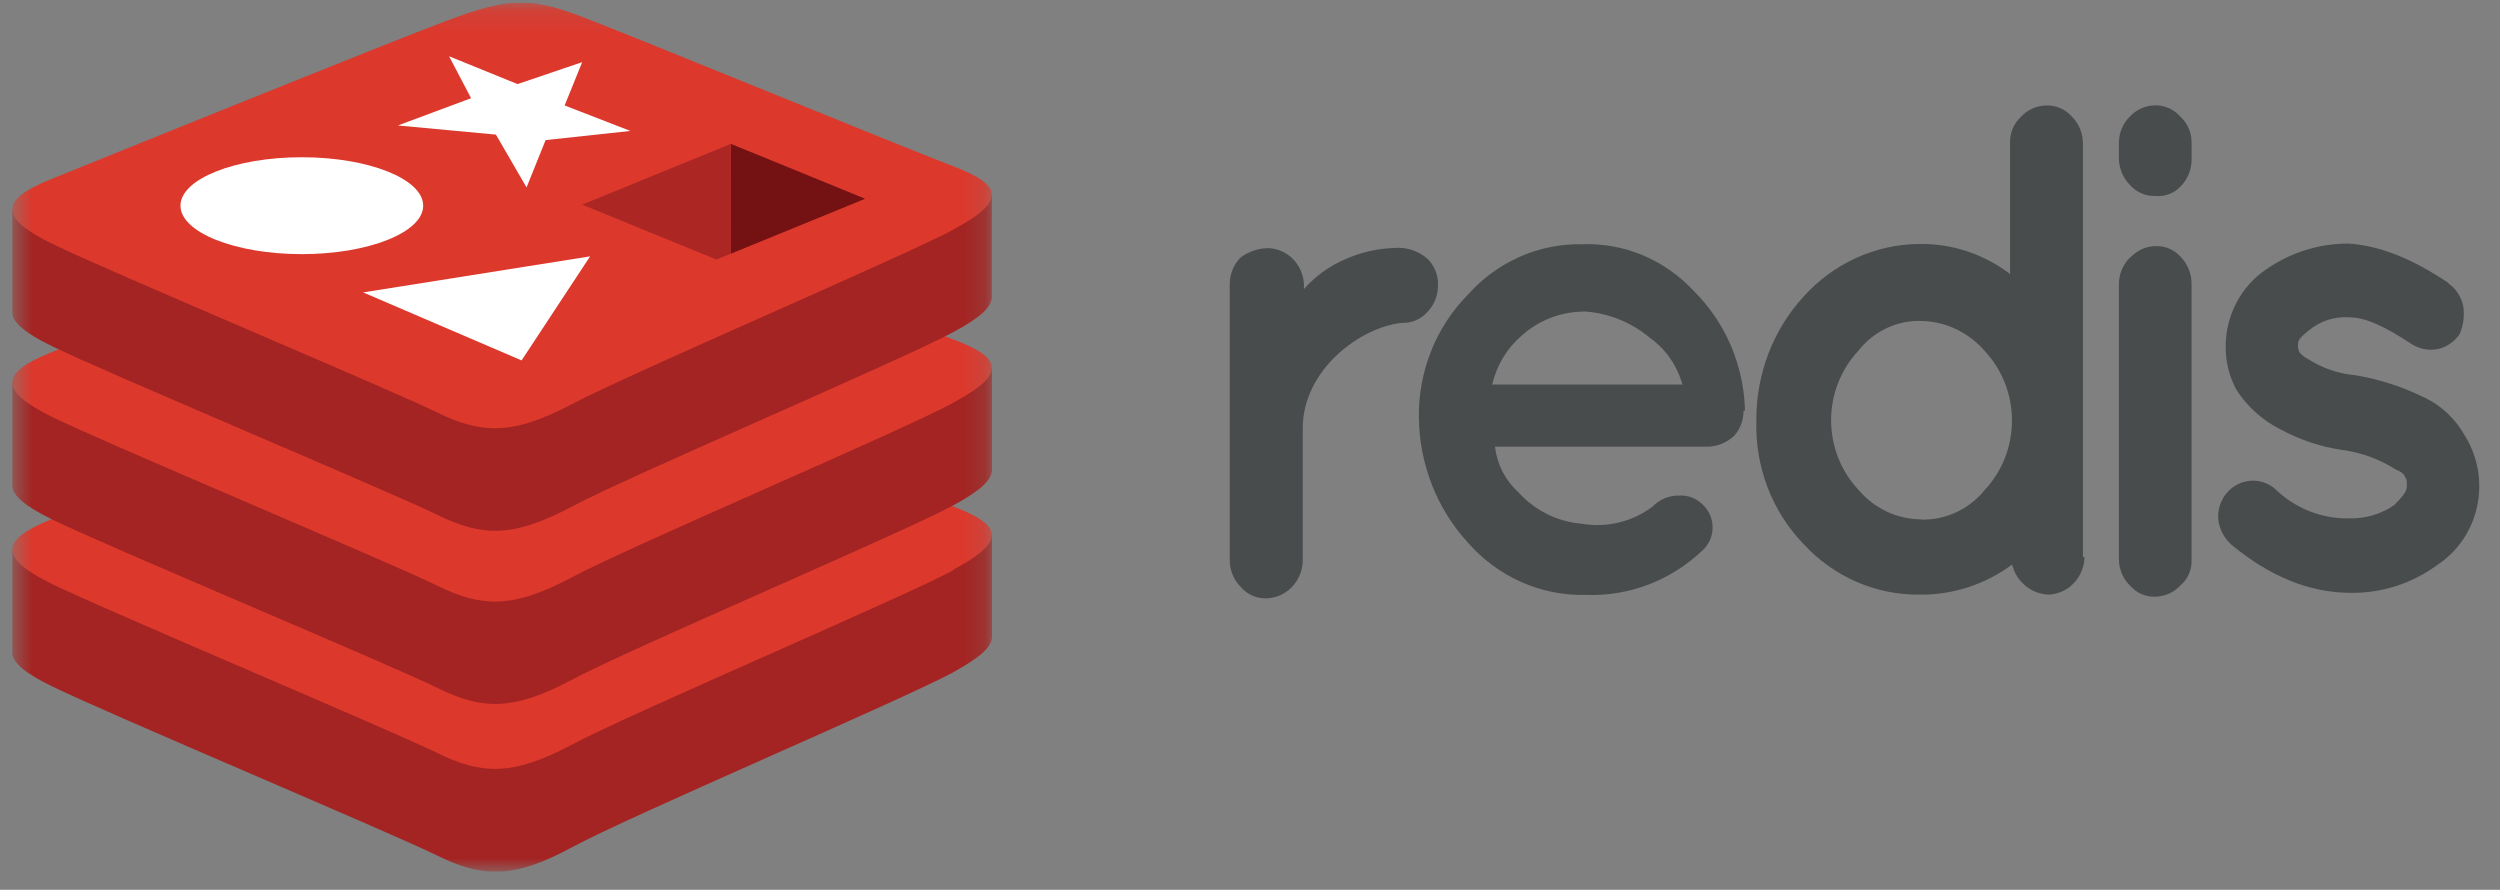
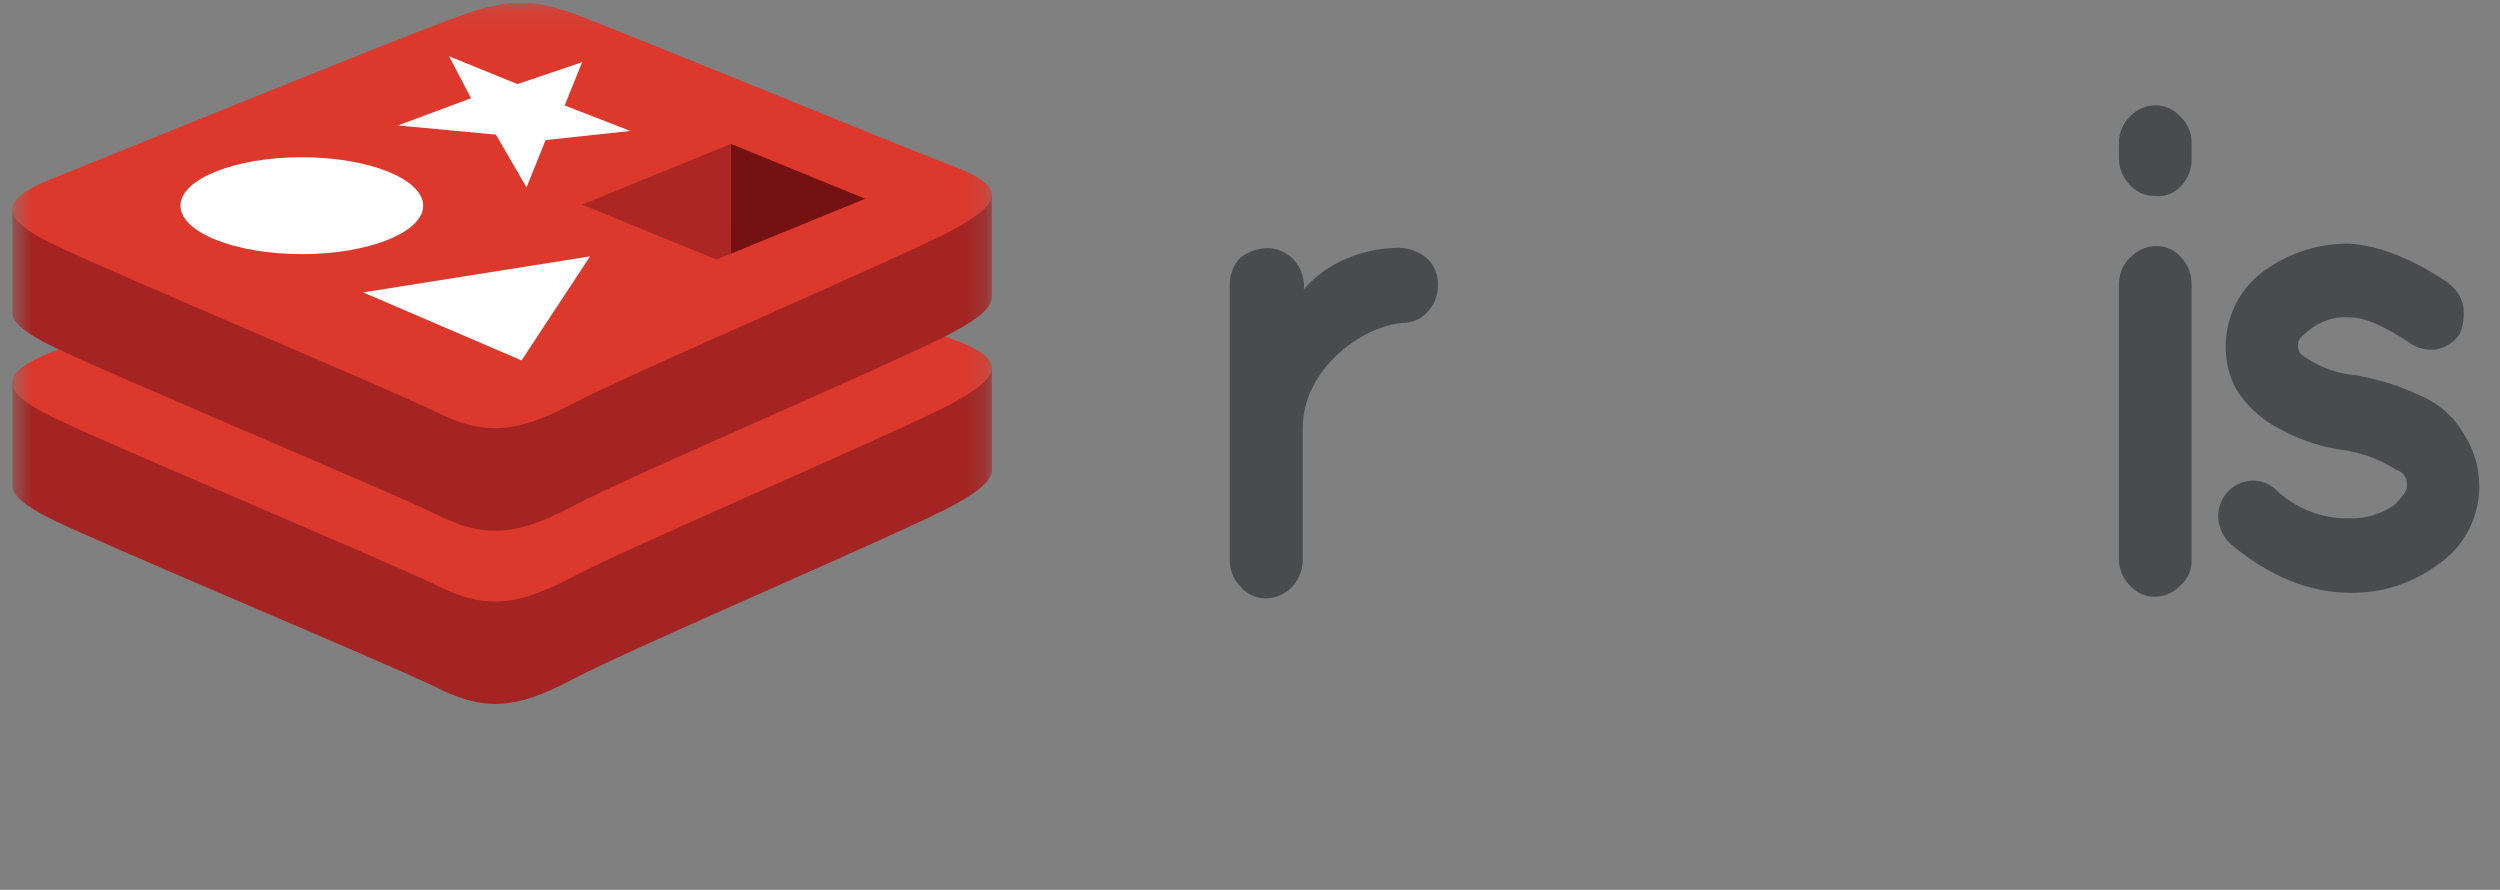
<svg xmlns="http://www.w3.org/2000/svg" width="118" height="42" viewBox="0 0 118 42" fill="none">
  <rect x="0" y="0" width="118" height="42" fill="#808080" stroke="none" />
  <g clip-path="url(#clip0_3238_534)">
    <mask id="mask0_3238_534" style="mask-type:luminance" maskUnits="userSpaceOnUse" x="0" y="0" width="47" height="42">
      <path d="M46.829 0.125H0.581V41.113H46.829V0.125Z" fill="white" />
    </mask>
    <g mask="url(#mask0_3238_534)">
-       <path d="M45.007 31.725C42.543 33.057 29.757 38.496 27.003 39.989C24.249 41.482 22.774 41.439 20.619 40.374C18.465 39.309 4.905 33.606 2.448 32.391C1.21 31.79 0.578 31.277 0.578 30.797V25.959C0.578 25.959 18.291 21.984 21.15 20.912C24.009 19.841 24.997 19.815 27.426 20.736C29.855 21.657 44.416 24.375 46.82 25.276V30.046C46.82 30.542 46.267 31.026 45.007 31.721V31.725Z" fill="#A32422" />
-       <path d="M45.008 26.909C42.544 28.236 29.758 33.674 27.004 35.141C24.25 36.608 22.775 36.595 20.621 35.533C18.466 34.471 4.907 28.768 2.449 27.563C-0.008 26.357 -0.056 25.515 2.354 24.541C4.764 23.568 18.293 18.09 21.151 17.012C24.01 15.934 24.998 15.911 27.427 16.835C29.856 17.76 42.589 22.99 44.98 23.901C47.371 24.812 47.481 25.56 45.008 26.883V26.909Z" fill="#DC382C" />
-       <path d="M45.007 23.846C42.543 25.175 29.757 30.61 27.003 32.077C24.249 33.544 22.786 33.531 20.632 32.463C18.478 31.395 4.905 25.724 2.448 24.512C1.21 23.904 0.578 23.395 0.578 22.911V18.09C0.578 18.09 18.291 14.101 21.15 13.03C24.009 11.959 24.997 11.929 27.426 12.864C29.855 13.798 44.416 16.489 46.82 17.397V22.167C46.82 22.663 46.267 23.16 45.007 23.846Z" fill="#A32422" />
+       <path d="M45.007 23.846C42.543 25.175 29.757 30.61 27.003 32.077C24.249 33.544 22.786 33.531 20.632 32.463C18.478 31.395 4.905 25.724 2.448 24.512C1.21 23.904 0.578 23.395 0.578 22.911V18.09C24.009 11.959 24.997 11.929 27.426 12.864C29.855 13.798 44.416 16.489 46.82 17.397V22.167C46.82 22.663 46.267 23.16 45.007 23.846Z" fill="#A32422" />
      <path d="M45.007 19.008C42.543 20.34 29.757 25.776 27.003 27.243C24.249 28.709 22.774 28.7 20.619 27.635C18.465 26.57 4.905 20.889 2.448 19.674C-0.009 18.459 -0.054 17.633 2.353 16.659C4.76 15.686 18.291 10.195 21.15 9.146C24.009 8.098 24.997 8.032 27.426 8.944C29.855 9.855 42.587 15.13 44.978 16.016C47.37 16.901 47.48 17.678 45.007 18.998V19.008Z" fill="#DC382C" />
      <path d="M45.007 15.669C42.543 17.002 29.757 22.441 27.003 23.904C24.249 25.368 22.786 25.358 20.632 24.296C18.478 23.235 4.905 17.548 2.448 16.336C1.21 15.735 0.578 15.222 0.578 14.739V9.901C0.578 9.901 18.291 5.925 21.15 4.857C24.009 3.789 24.997 3.756 27.426 4.678C29.855 5.599 44.41 8.316 46.814 9.225V13.994C46.82 14.497 46.267 14.987 45.007 15.669Z" fill="#A32422" />
      <path d="M45.008 10.838C42.544 12.145 29.758 17.616 27.004 19.07C24.25 20.523 22.775 20.52 20.621 19.462C18.466 18.403 4.907 12.71 2.449 11.501C-0.008 10.293 -0.056 9.453 2.354 8.48C4.764 7.506 18.293 2.019 21.151 0.954C24.01 -0.111 24.998 -0.144 27.427 0.777C29.856 1.698 42.589 6.935 44.98 7.843C47.371 8.751 47.481 9.505 45.008 10.828V10.838Z" fill="#DC382C" />
    </g>
    <path d="M24.427 3.969L27.478 2.934L26.651 4.978L29.755 6.181L25.753 6.612L24.853 8.846L23.407 6.354L18.779 5.922L22.235 4.635L21.196 2.656L24.427 3.969Z" fill="white" />
    <path d="M24.618 17.012L17.139 13.801L27.853 12.1L24.618 17.012Z" fill="white" />
    <path d="M14.247 7.422C17.406 7.422 19.974 8.451 19.974 9.708C19.974 10.966 17.399 11.995 14.247 11.995C11.095 11.995 8.518 10.966 8.518 9.708C8.518 8.451 11.085 7.422 14.247 7.422Z" fill="white" />
    <path d="M34.497 6.791L40.836 9.381L34.503 11.972L34.497 6.791Z" fill="#741113" />
    <path d="M34.494 6.791L34.5 11.972L33.812 12.25L27.476 9.659L34.494 6.791Z" fill="#AC2724" />
    <path d="M61.541 13.648C62.087 13.031 62.759 12.547 63.508 12.23C64.238 11.906 65.02 11.728 65.814 11.704C66.098 11.677 66.384 11.71 66.656 11.801C66.927 11.891 67.178 12.037 67.393 12.23C67.553 12.39 67.678 12.583 67.761 12.796C67.844 13.009 67.882 13.238 67.874 13.468C67.877 13.93 67.704 14.374 67.393 14.706C67.243 14.879 67.058 15.017 66.852 15.109C66.645 15.201 66.421 15.245 66.196 15.239C64.225 15.418 61.49 17.45 61.49 20.21V26.475C61.477 26.94 61.293 27.383 60.974 27.711C60.656 28.04 60.228 28.23 59.778 28.242C59.548 28.251 59.319 28.206 59.108 28.112C58.896 28.018 58.708 27.876 58.556 27.697C58.396 27.536 58.268 27.343 58.18 27.131C58.092 26.918 58.046 26.69 58.044 26.459V13.393C58.046 13.162 58.092 12.933 58.18 12.721C58.268 12.508 58.395 12.316 58.556 12.155C58.931 11.875 59.379 11.72 59.841 11.711C60.291 11.72 60.72 11.909 61.039 12.237C61.357 12.566 61.54 13.009 61.55 13.475L61.541 13.648Z" fill="#494C4D" />
-     <path d="M82.295 19.397C82.297 19.824 82.145 20.236 81.868 20.553C81.541 20.868 81.118 21.055 80.671 21.083H70.564C70.659 21.913 71.05 22.677 71.66 23.225C72.441 24.094 73.51 24.627 74.654 24.718C75.233 24.82 75.826 24.802 76.399 24.665C76.972 24.528 77.512 24.276 77.99 23.921C78.157 23.746 78.358 23.609 78.579 23.517C78.8 23.426 79.037 23.382 79.275 23.389C79.48 23.379 79.684 23.413 79.875 23.49C80.066 23.566 80.239 23.683 80.384 23.833C80.519 23.961 80.628 24.116 80.705 24.287C80.782 24.459 80.826 24.645 80.834 24.834C80.841 25.024 80.813 25.213 80.75 25.391C80.687 25.569 80.59 25.732 80.466 25.871C80.441 25.901 80.412 25.927 80.384 25.956C79.638 26.67 78.763 27.225 77.81 27.59C76.857 27.954 75.843 28.12 74.828 28.079C73.785 28.103 72.75 27.894 71.792 27.467C70.835 27.039 69.977 26.404 69.278 25.604C67.829 24.021 67.007 21.935 66.972 19.756C66.951 18.672 67.144 17.594 67.54 16.589C67.937 15.585 68.528 14.675 69.278 13.916C69.962 13.146 70.795 12.535 71.724 12.123C72.653 11.711 73.656 11.509 74.667 11.528C75.649 11.489 76.629 11.667 77.54 12.048C78.452 12.43 79.275 13.008 79.954 13.743C81.404 15.179 82.264 17.137 82.358 19.211V19.384L82.295 19.397ZM74.683 14.71C73.62 14.728 72.597 15.137 71.799 15.863C71.118 16.454 70.639 17.256 70.431 18.149H79.411C79.159 17.251 78.615 16.471 77.87 15.941C76.97 15.191 75.865 14.756 74.711 14.697" fill="#494C4D" />
-     <path d="M98.39 26.296C98.378 26.761 98.194 27.203 97.876 27.533C97.558 27.862 97.13 28.053 96.681 28.066C96.287 28.05 95.907 27.903 95.6 27.648C95.291 27.393 95.07 27.043 94.969 26.648C93.696 27.591 92.166 28.087 90.6 28.066C89.579 28.078 88.565 27.872 87.623 27.461C86.682 27.05 85.832 26.444 85.127 25.678C84.389 24.914 83.81 24.002 83.427 22.997C83.044 21.992 82.865 20.917 82.9 19.838C82.886 17.668 83.684 15.576 85.127 14C85.827 13.222 86.674 12.599 87.615 12.172C88.556 11.744 89.572 11.521 90.6 11.515C92.136 11.494 93.637 11.991 94.874 12.932V6.749C94.868 6.516 94.911 6.285 95 6.071C95.089 5.857 95.222 5.666 95.389 5.511C95.547 5.343 95.735 5.209 95.943 5.118C96.152 5.026 96.376 4.979 96.602 4.978C96.827 4.972 97.05 5.017 97.257 5.108C97.464 5.2 97.649 5.338 97.799 5.511C97.96 5.672 98.088 5.864 98.176 6.076C98.265 6.289 98.311 6.517 98.314 6.749V26.296H98.39ZM90.698 24.525C91.267 24.537 91.832 24.417 92.35 24.172C92.868 23.928 93.326 23.566 93.69 23.114C94.508 22.237 94.965 21.066 94.965 19.848C94.965 18.629 94.508 17.458 93.69 16.581C93.314 16.142 92.854 15.788 92.339 15.542C91.824 15.295 91.266 15.162 90.698 15.15C90.127 15.13 89.559 15.247 89.039 15.493C88.52 15.739 88.062 16.107 87.704 16.568C86.886 17.445 86.428 18.616 86.428 19.834C86.428 21.053 86.886 22.224 87.704 23.101C88.076 23.545 88.535 23.901 89.052 24.145C89.569 24.388 90.13 24.514 90.698 24.512" fill="#494C4D" />
    <path d="M103.445 6.749V7.461C103.453 7.711 103.409 7.96 103.319 8.191C103.228 8.423 103.091 8.633 102.918 8.807C102.763 8.968 102.575 9.092 102.368 9.168C102.16 9.245 101.939 9.272 101.72 9.248C101.496 9.256 101.273 9.213 101.067 9.122C100.861 9.031 100.676 8.894 100.526 8.722C100.357 8.55 100.223 8.343 100.134 8.115C100.046 7.886 100.004 7.641 100.012 7.396V6.742C100.013 6.511 100.059 6.282 100.147 6.069C100.236 5.856 100.365 5.664 100.526 5.504C100.681 5.338 100.867 5.205 101.072 5.114C101.277 5.023 101.497 4.974 101.72 4.972C101.946 4.968 102.169 5.014 102.375 5.107C102.582 5.2 102.767 5.338 102.918 5.511C103.087 5.665 103.222 5.856 103.312 6.07C103.403 6.284 103.447 6.515 103.442 6.749M100.558 12.148C100.713 11.981 100.899 11.848 101.104 11.756C101.31 11.665 101.531 11.617 101.755 11.616C101.98 11.608 102.204 11.652 102.411 11.744C102.618 11.836 102.803 11.974 102.952 12.148C103.115 12.321 103.242 12.526 103.326 12.75C103.41 12.975 103.449 13.214 103.442 13.455V26.394C103.455 26.628 103.415 26.863 103.324 27.078C103.233 27.293 103.093 27.483 102.918 27.632C102.763 27.798 102.577 27.93 102.372 28.022C102.167 28.113 101.947 28.162 101.724 28.164C101.499 28.171 101.275 28.127 101.068 28.035C100.861 27.943 100.677 27.805 100.526 27.632C100.365 27.472 100.236 27.28 100.147 27.067C100.059 26.854 100.013 26.625 100.012 26.394V13.468C100.006 13.225 100.048 12.984 100.137 12.759C100.226 12.534 100.358 12.331 100.526 12.161" fill="#494C4D" />
    <path d="M115.579 13.387C115.93 13.636 116.175 14.015 116.265 14.445C116.334 14.895 116.274 15.356 116.094 15.771C115.849 16.131 115.483 16.382 115.068 16.477C114.622 16.562 114.162 16.467 113.782 16.212C112.585 15.418 111.65 14.977 110.876 14.977C110.193 14.932 109.517 15.151 108.981 15.591C108.64 15.859 108.469 16.036 108.469 16.212C108.446 16.366 108.476 16.524 108.555 16.656C108.652 16.765 108.767 16.855 108.896 16.921C109.593 17.374 110.387 17.647 111.208 17.715C112.271 17.896 113.306 18.226 114.284 18.695C115.147 19.067 115.868 19.721 116.337 20.557C116.642 21.044 116.851 21.588 116.952 22.159C117.053 22.729 117.043 23.315 116.924 23.882C116.805 24.449 116.578 24.986 116.257 25.462C115.937 25.938 115.528 26.343 115.055 26.655C113.858 27.54 112.419 28.004 110.949 27.981C108.981 27.981 107.102 27.188 105.304 25.695C104.977 25.397 104.765 24.988 104.704 24.542C104.675 24.211 104.74 23.878 104.891 23.585C105.042 23.292 105.274 23.051 105.556 22.893C105.839 22.734 106.16 22.665 106.48 22.693C106.8 22.721 107.105 22.846 107.357 23.052C108.302 23.981 109.561 24.489 110.863 24.467C111.621 24.493 112.368 24.276 113.002 23.846C113.343 23.493 113.602 23.229 113.602 22.961C113.602 22.693 113.602 22.608 113.517 22.52C113.517 22.428 113.343 22.255 113.087 22.167C112.306 21.668 111.43 21.349 110.519 21.233C109.503 21.081 108.52 20.75 107.613 20.253C106.783 19.834 106.074 19.195 105.56 18.401C105.223 17.779 105.048 17.078 105.052 16.366C105.05 15.647 105.221 14.94 105.549 14.306C105.877 13.673 106.352 13.134 106.931 12.737C108.09 11.92 109.461 11.488 110.863 11.498C112.304 11.59 113.858 12.204 115.567 13.357" fill="#494C4D" />
  </g>
  <defs>
    <clipPath id="clip0_3238_534">
      <rect width="116.454" height="41.024" fill="white" transform="translate(0.573 0.121)" />
    </clipPath>
  </defs>
</svg>